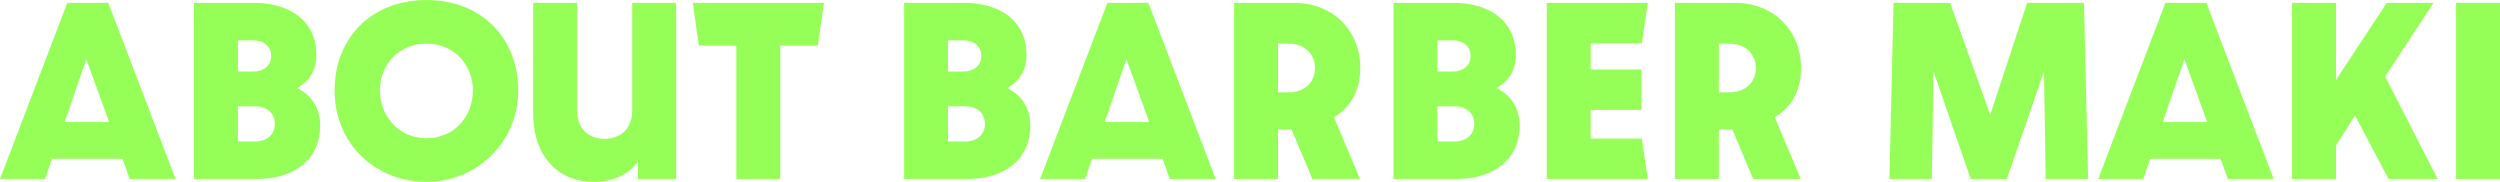
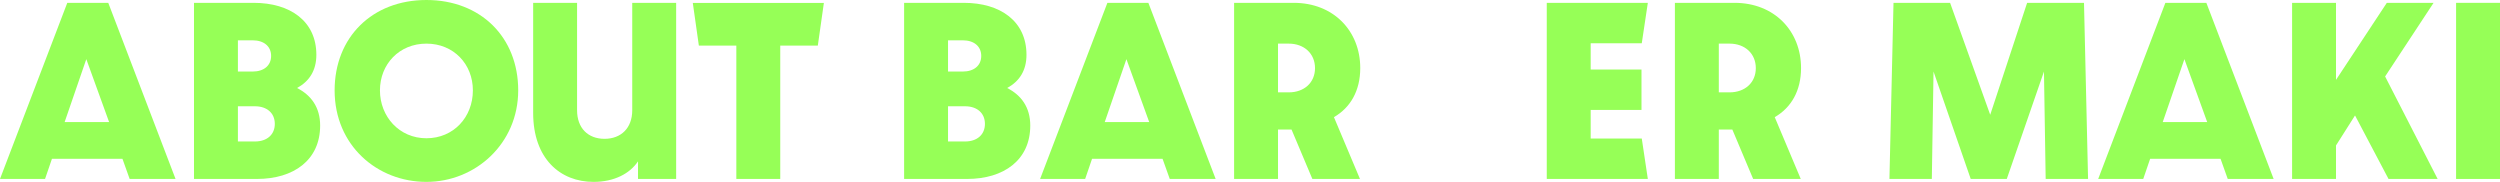
<svg xmlns="http://www.w3.org/2000/svg" id="_レイヤー_1" data-name="レイヤー_1" version="1.1" viewBox="0 0 264.18 19.22">
  <defs>
    <style> .st0 { fill: #96ff57; } </style>
  </defs>
  <path class="st0" d="M12.93,16.78h-7.44l-.73,2.13H0L7.11.3h4.33l7.11,18.61h-4.85l-.76-2.13ZM9.12,6.25l-2.29,6.65h4.7l-2.41-6.65Z" />
  <path class="st0" d="M20.5.3h6.31c3.87,0,6.62,1.95,6.62,5.49,0,1.68-.76,2.81-2.04,3.51,1.49.76,2.44,2.04,2.44,3.97,0,3.63-2.78,5.64-6.68,5.64h-6.65V.3ZM25.14,7.56h1.56c1.19,0,1.95-.64,1.95-1.65s-.76-1.65-1.95-1.65h-1.56v3.29ZM25.14,14.95h1.8c1.28,0,2.1-.73,2.1-1.86s-.82-1.86-2.1-1.86h-1.8v3.72Z" />
  <path class="st0" d="M35.36,9.55c0-5.61,3.97-9.55,9.7-9.55s9.7,3.93,9.7,9.55-4.51,9.67-9.7,9.67-9.7-3.84-9.7-9.67ZM49.97,9.55c0-2.78-2.04-4.94-4.91-4.94s-4.91,2.17-4.91,4.94,2.04,5.06,4.91,5.06,4.91-2.23,4.91-5.06Z" />
  <path class="st0" d="M56.34,11.93V.3h4.64v11.35c0,1.89,1.16,3.02,2.9,3.02s2.93-1.13,2.93-3.02V.3h4.64v18.61h-4.03v-1.86c-.85,1.28-2.5,2.17-4.7,2.17-3.51,0-6.38-2.44-6.38-7.29Z" />
  <path class="st0" d="M77.82,4.82h-3.97l-.64-4.51h13.85l-.64,4.51h-3.97v14.09h-4.64V4.82Z" />
  <path class="st0" d="M95.54.3h6.31c3.87,0,6.62,1.95,6.62,5.49,0,1.68-.76,2.81-2.04,3.51,1.49.76,2.44,2.04,2.44,3.97,0,3.63-2.78,5.64-6.68,5.64h-6.65V.3ZM100.18,7.56h1.56c1.19,0,1.95-.64,1.95-1.65s-.76-1.65-1.95-1.65h-1.56v3.29ZM100.18,14.95h1.8c1.28,0,2.1-.73,2.1-1.86s-.82-1.86-2.1-1.86h-1.8v3.72Z" />
  <path class="st0" d="M122.84,16.78h-7.44l-.73,2.13h-4.76L117.02.3h4.33l7.11,18.61h-4.85l-.76-2.13ZM119.03,6.25l-2.29,6.65h4.7l-2.41-6.65Z" />
  <path class="st0" d="M130.41.3h6.31c4.18,0,7.02,2.96,7.02,6.89,0,2.41-1.04,4.18-2.78,5.19l2.75,6.53h-5.03l-2.2-5.22h-1.43v5.22h-4.64V.3ZM135.05,9.76h1.13c1.65,0,2.78-1.04,2.78-2.56s-1.13-2.59-2.78-2.59h-1.13v5.16Z" />
-   <path class="st0" d="M147.25.3h6.31c3.87,0,6.62,1.95,6.62,5.49,0,1.68-.76,2.81-2.04,3.51,1.5.76,2.44,2.04,2.44,3.97,0,3.63-2.78,5.64-6.68,5.64h-6.65V.3ZM151.89,7.56h1.56c1.19,0,1.95-.64,1.95-1.65s-.76-1.65-1.95-1.65h-1.56v3.29ZM151.89,14.95h1.8c1.28,0,2.1-.73,2.1-1.86s-.82-1.86-2.1-1.86h-1.8v3.72Z" />
  <path class="st0" d="M163.45.3h10.68l-.64,4.27h-5.4v2.78h5.37v4.27h-5.37v3.02h5.4l.64,4.27h-10.68V.3Z" />
  <path class="st0" d="M176.99.3h6.31c4.18,0,7.02,2.96,7.02,6.89,0,2.41-1.04,4.18-2.78,5.19l2.75,6.53h-5.03l-2.2-5.22h-1.43v5.22h-4.64V.3ZM181.63,9.76h1.13c1.65,0,2.78-1.04,2.78-2.56s-1.13-2.59-2.78-2.59h-1.13v5.16Z" />
  <path class="st0" d="M200.06.3h6.01l4.24,11.83,3.9-11.83h6.01l.43,18.61h-4.48l-.18-11.35-3.93,11.35h-3.81l-3.93-11.35-.18,11.35h-4.48l.43-18.61Z" />
  <path class="st0" d="M234.65,16.78h-7.44l-.73,2.13h-4.76L228.82.3h4.33l7.11,18.61h-4.85l-.76-2.13ZM230.83,6.25l-2.29,6.65h4.7l-2.41-6.65Z" />
  <path class="st0" d="M242.21.3h4.64v8.14l5.37-8.14h4.94l-5.12,7.78,5.55,10.83h-5.19l-3.54-6.71-2.01,3.17v3.54h-4.64V.3Z" />
  <path class="st0" d="M259.54.3h4.64v18.61h-4.64V.3Z" />
</svg>